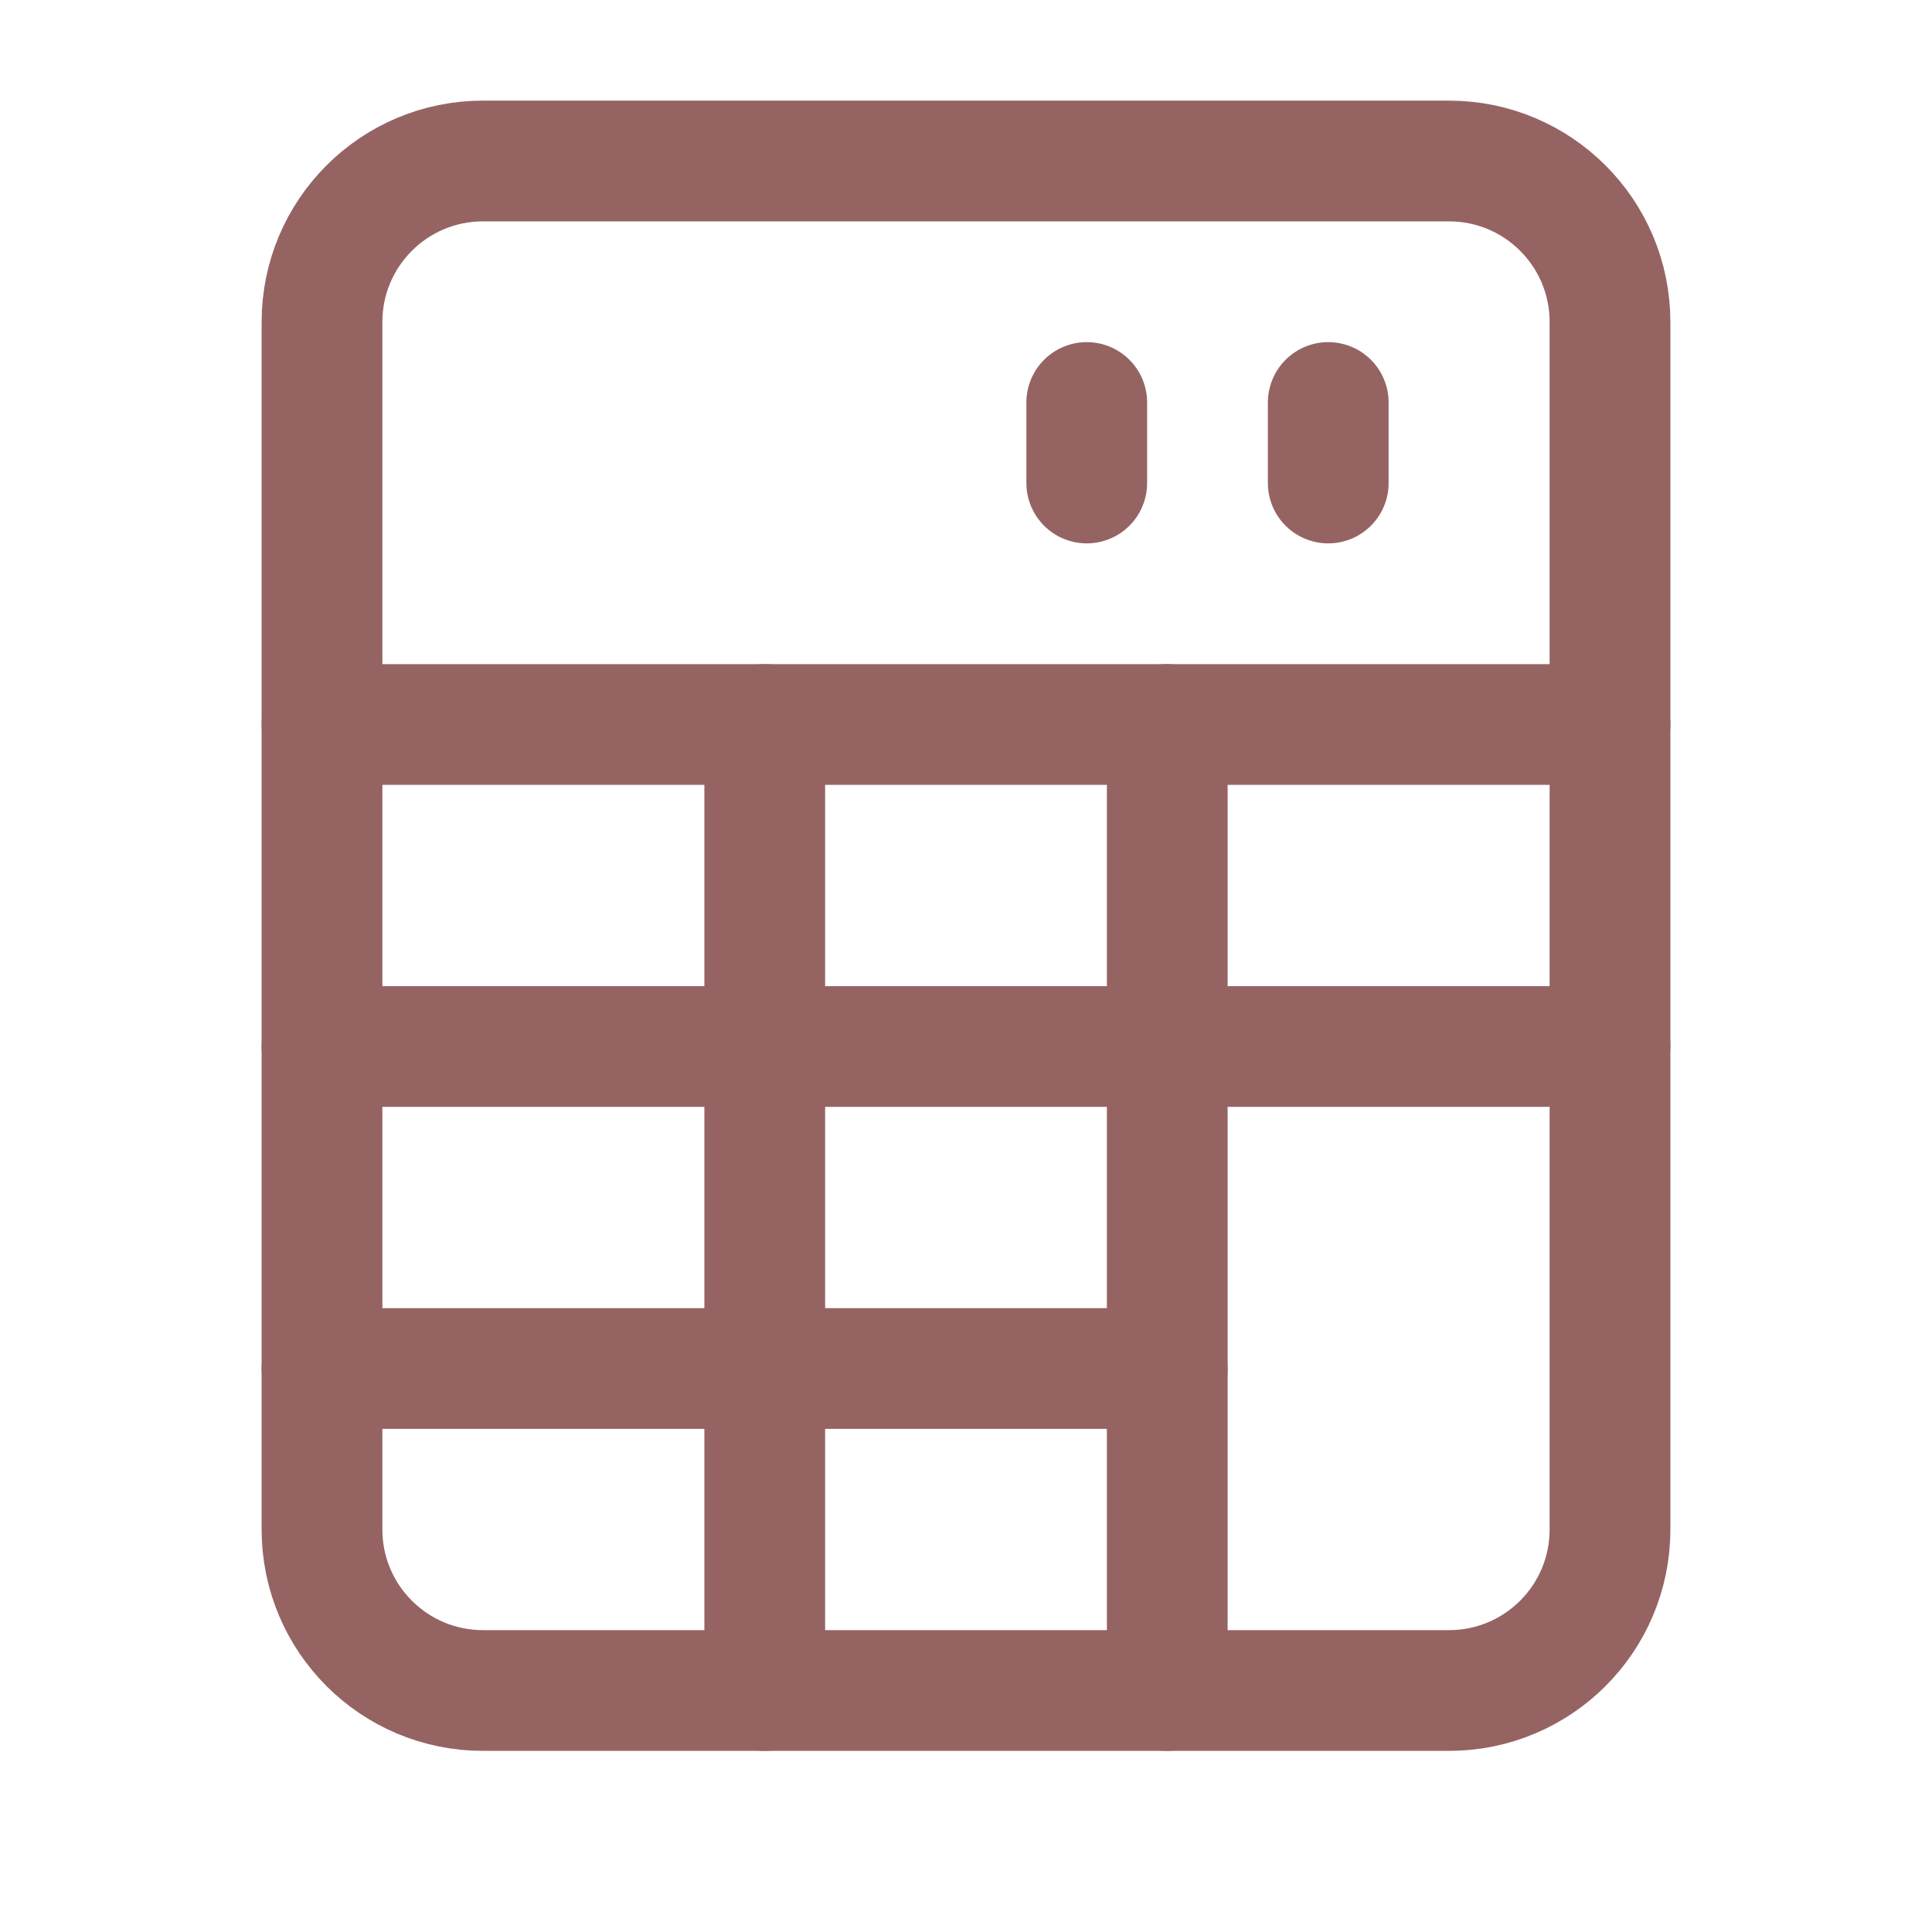
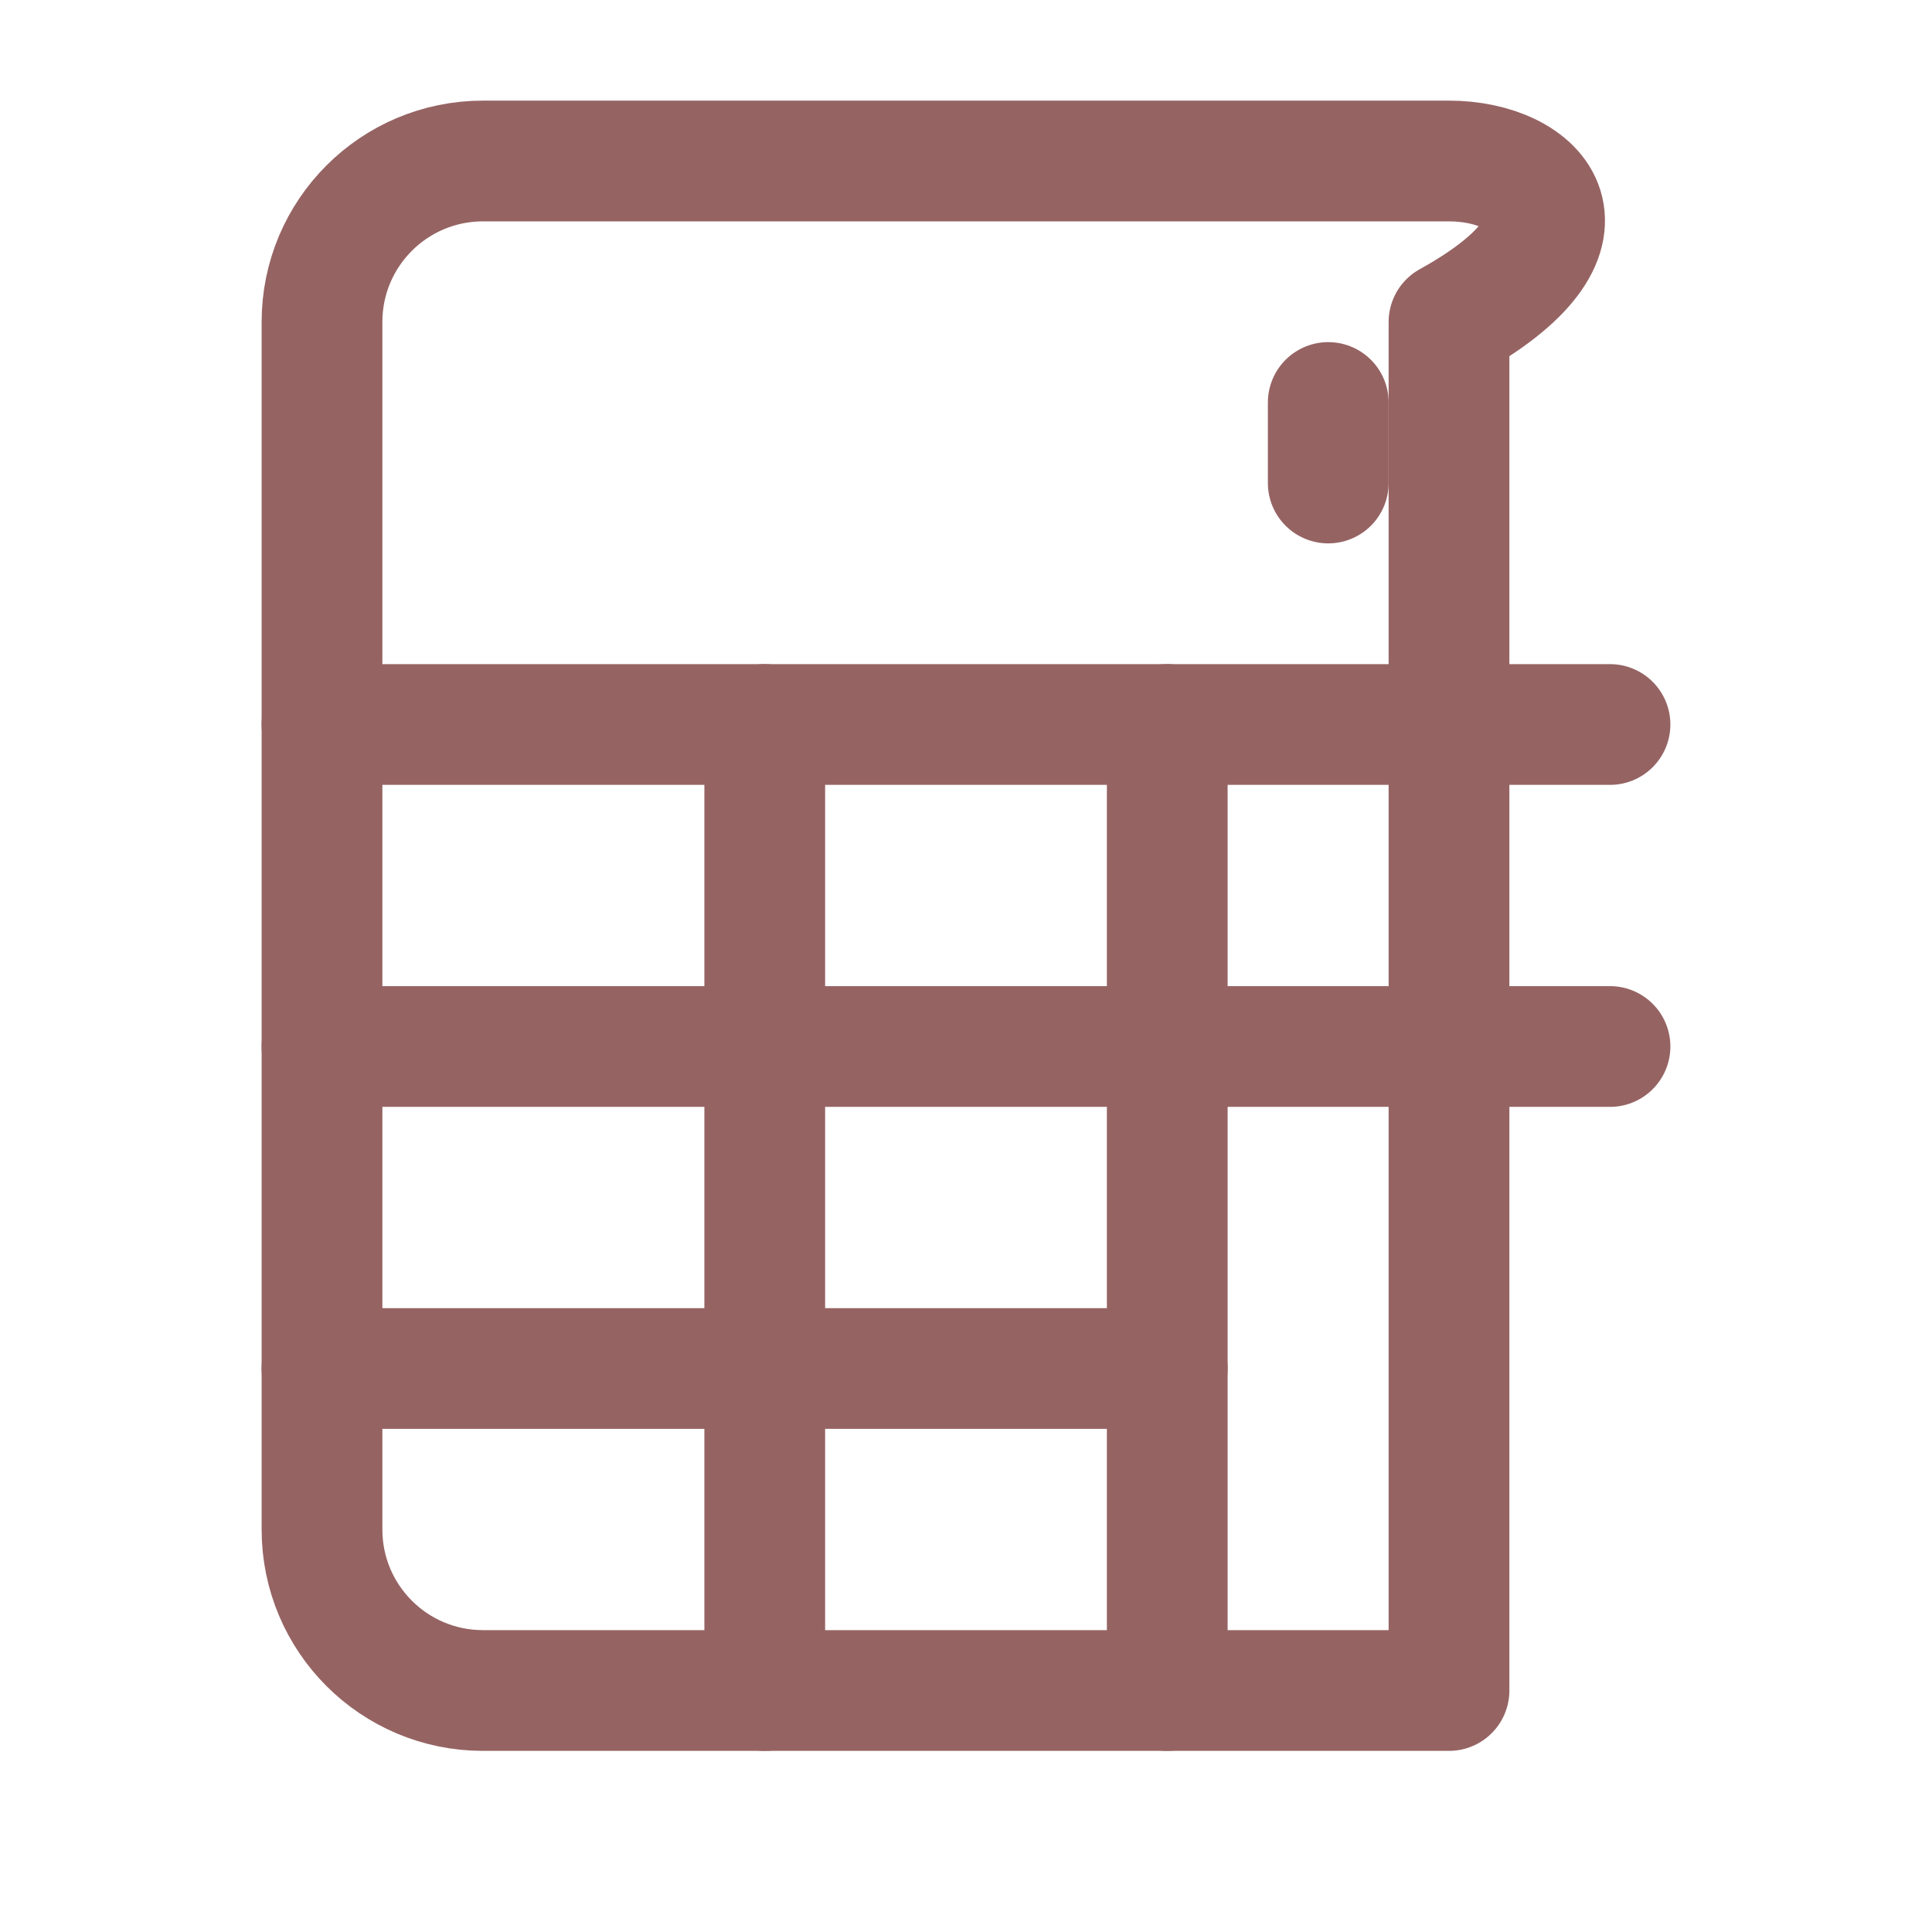
<svg xmlns="http://www.w3.org/2000/svg" width="24" height="24" viewBox="0 0 24 24" fill="none">
  <g clip-path="url(#clip0_1_1200)">
-     <path d="M18 2H6C4.895 2 4 2.895 4 4V19C4 20.105 4.895 21 6 21H18C19.105 21 20 20.105 20 19V4C20 2.895 19.105 2 18 2Z" stroke="#966363" stroke-width="1.5" stroke-linecap="round" stroke-linejoin="round" />
+     <path d="M18 2H6C4.895 2 4 2.895 4 4V19C4 20.105 4.895 21 6 21H18V4C20 2.895 19.105 2 18 2Z" stroke="#966363" stroke-width="1.5" stroke-linecap="round" stroke-linejoin="round" />
    <path d="M20 13H4" stroke="#966363" stroke-width="1.5" stroke-linecap="round" stroke-linejoin="round" />
    <path d="M14.5 17H4" stroke="#966363" stroke-width="1.5" stroke-linecap="round" stroke-linejoin="round" />
    <path d="M14.5 9V21" stroke="#966363" stroke-width="1.5" stroke-linecap="round" stroke-linejoin="round" />
    <path d="M9.5 9V21" stroke="#966363" stroke-width="1.5" stroke-linecap="round" stroke-linejoin="round" />
    <path d="M20 9H4" stroke="#966363" stroke-width="1.5" stroke-linecap="round" stroke-linejoin="round" />
    <path d="M16.5 5V6" stroke="#966363" stroke-width="1.5" stroke-linecap="round" stroke-linejoin="round" />
-     <path d="M13.5 5V6" stroke="#966363" stroke-width="1.5" stroke-linecap="round" stroke-linejoin="round" />
  </g>
  <defs>
    <clipPath id="clip0_1_1200">
      <rect width="24" height="24" fill="white" />
    </clipPath>
  </defs>
</svg>